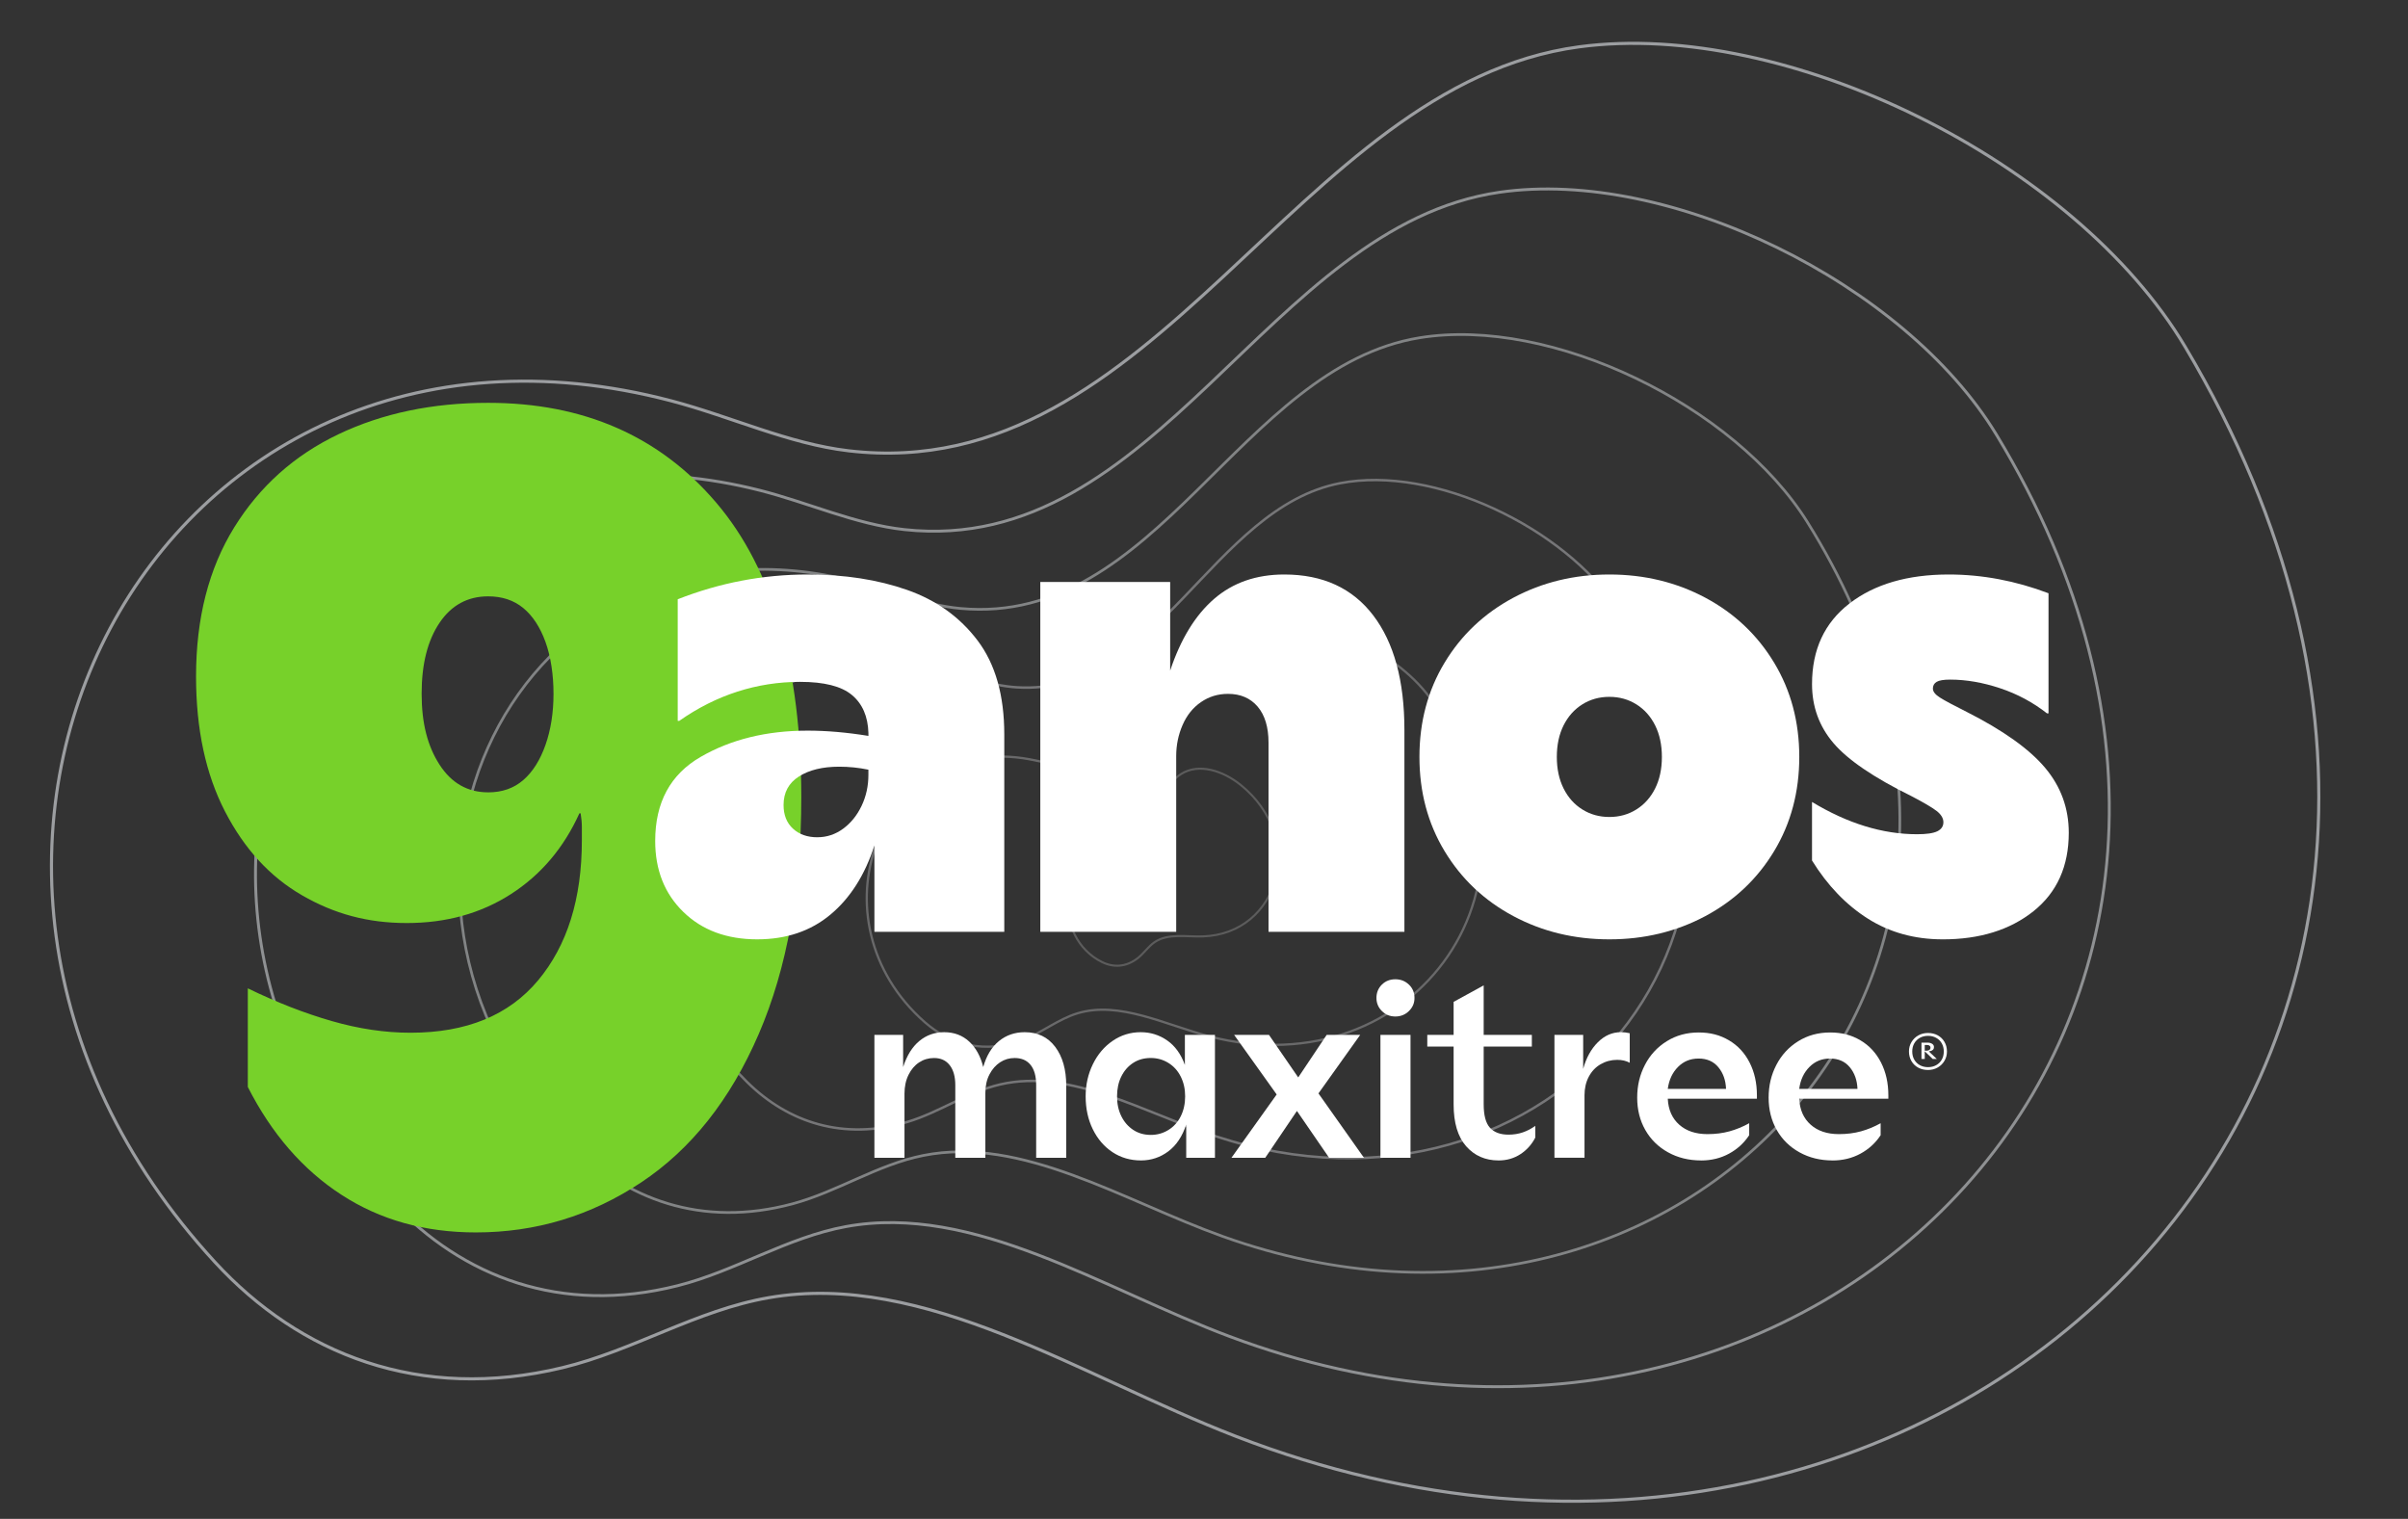
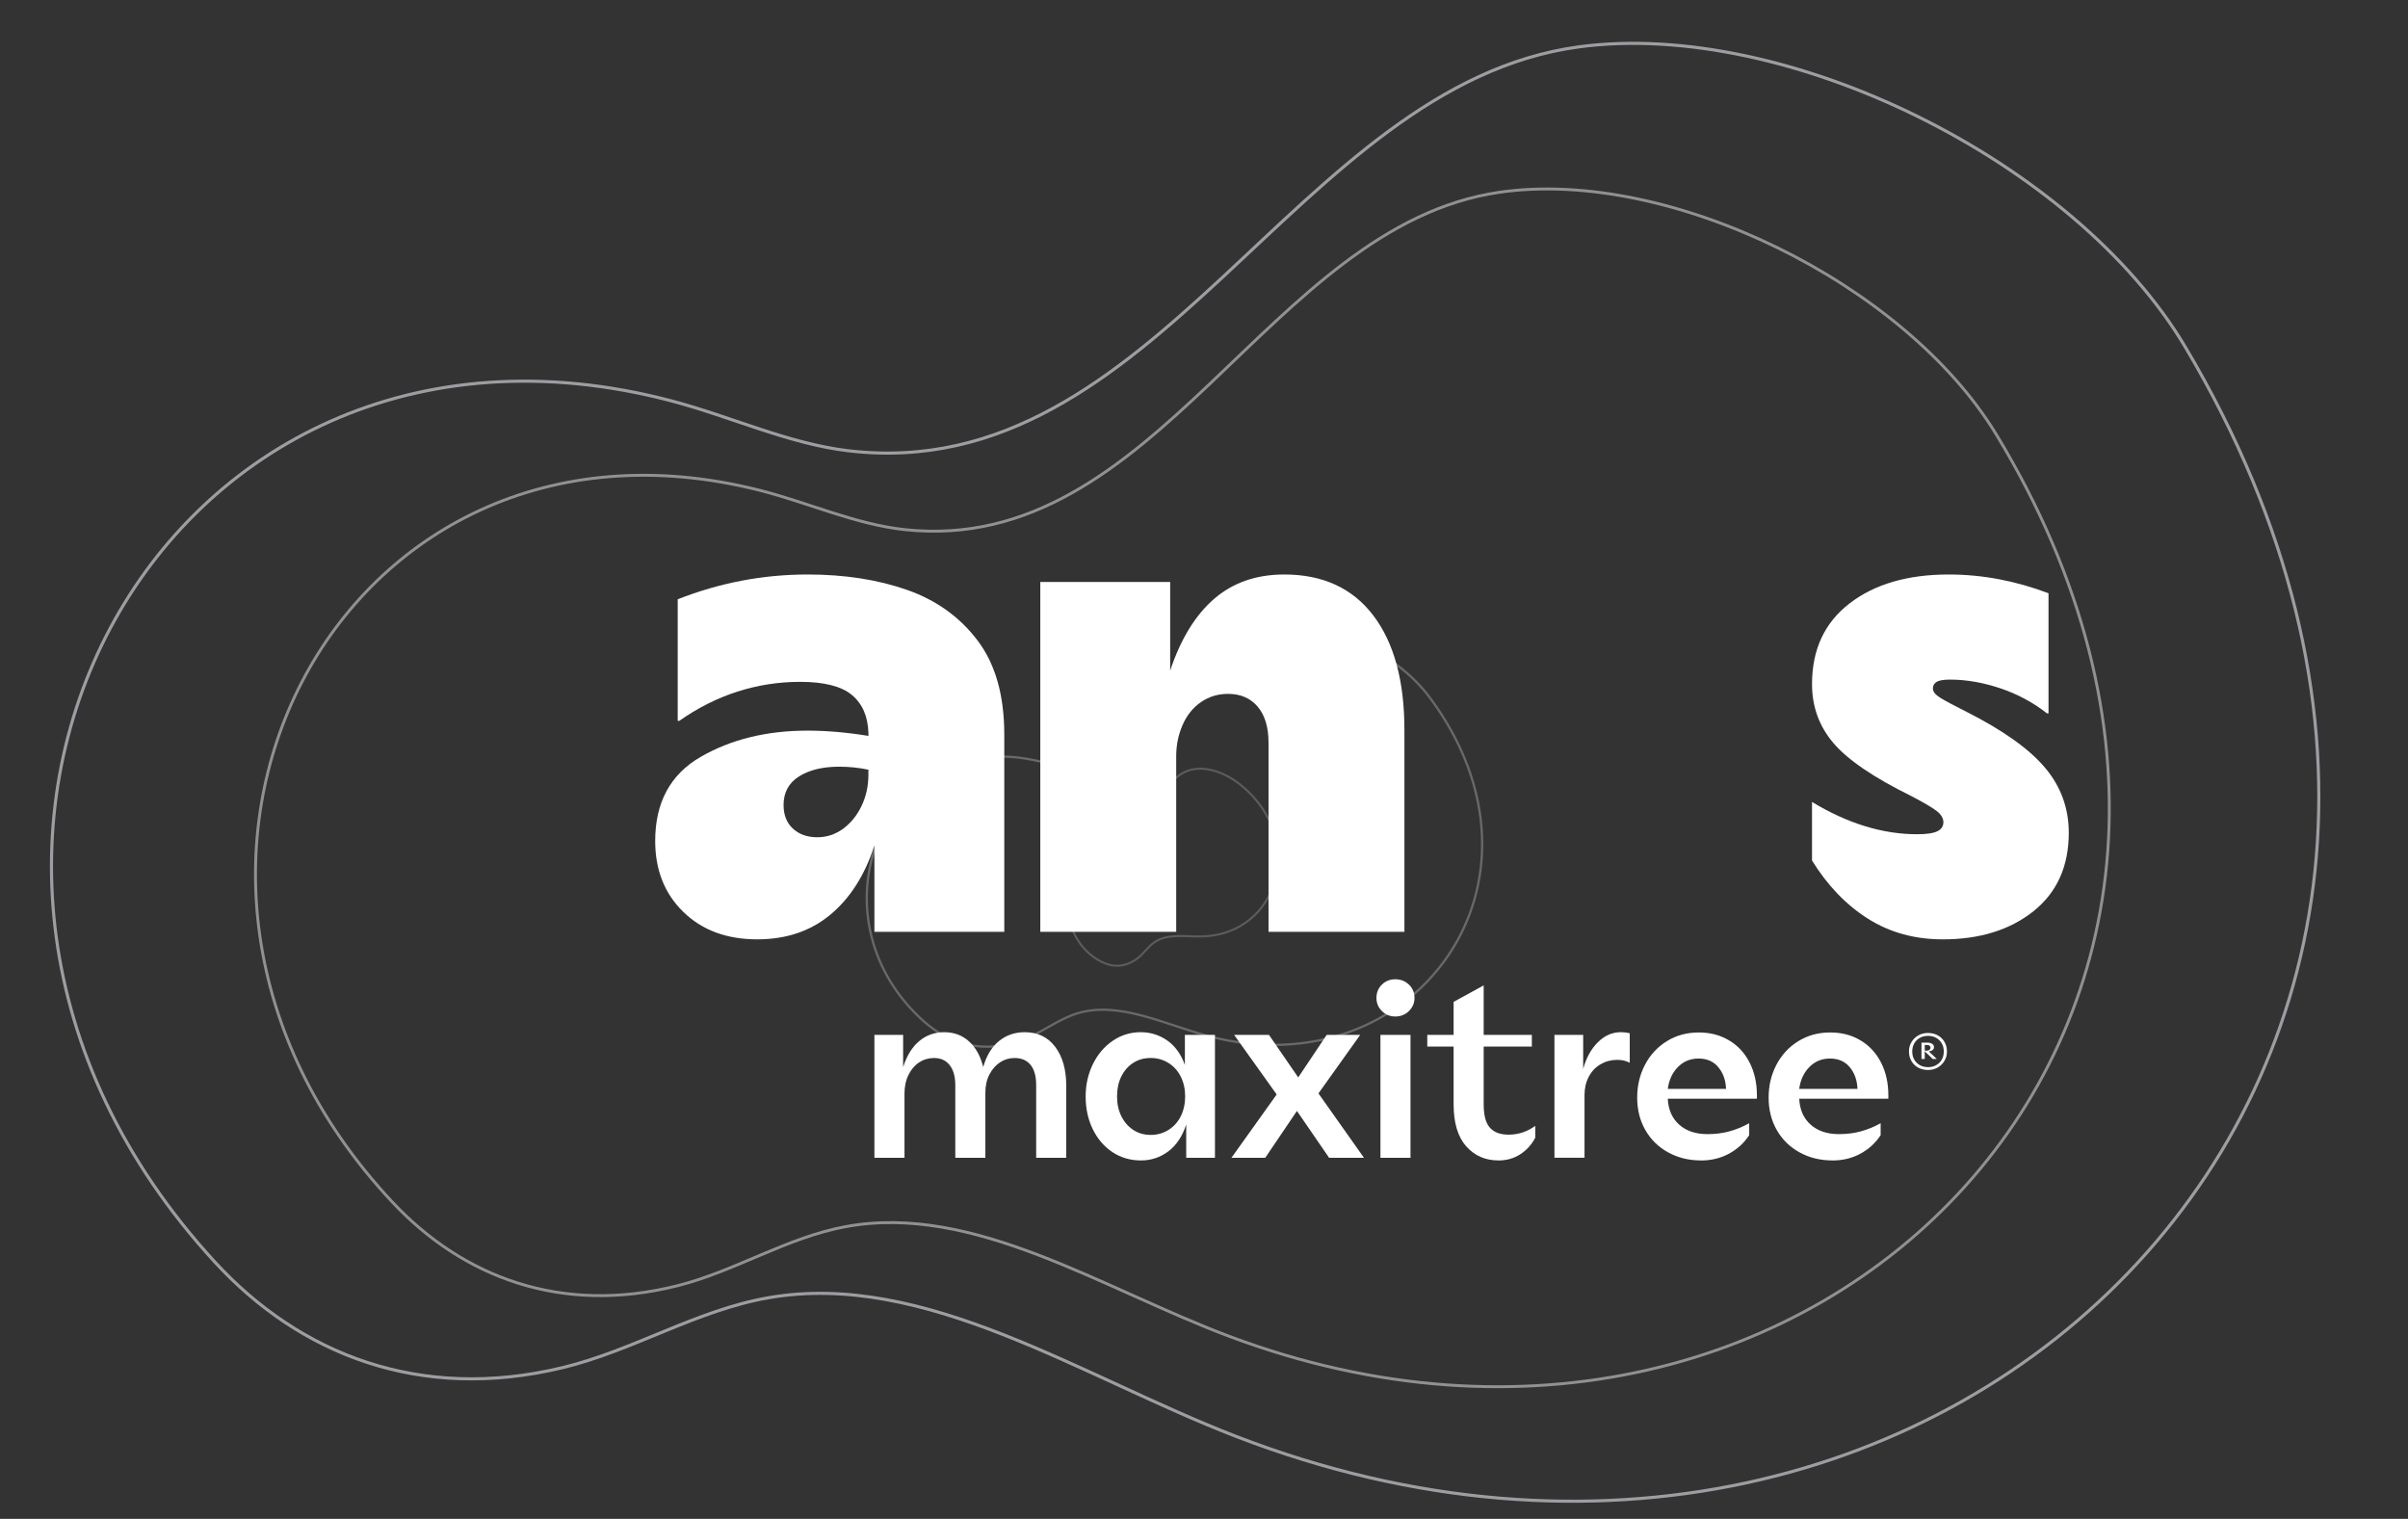
<svg xmlns="http://www.w3.org/2000/svg" id="Camada_1" version="1.1" viewBox="0 0 1294.9 816.77">
  <rect x="0" y="0" width="1294.9" height="816.77" fill="#333333" stroke="none" />
  <defs>
    <style>
      .st0 {
        stroke: #5c5c5c;
        stroke-width: 1.11px;
      }

      .st0, .st1, .st2, .st3, .st4, .st5 {
        fill: none;
        stroke-miterlimit: 10;
      }

      .st1 {
        stroke: #69696a;
        stroke-width: 1.22px;
      }

      .st6 {
        fill: #fff;
      }

      .st7 {
        fill: #77d12a;
      }

      .st2 {
        stroke: #9c9ea1;
        stroke-width: 1.67px;
      }

      .st3 {
        stroke: #828485;
        stroke-width: 1.45px;
      }

      .st4 {
        stroke: #767678;
        stroke-width: 1.33px;
      }

      .st5 {
        stroke: #8f9193;
        stroke-width: 1.56px;
      }
    </style>
  </defs>
  <g>
    <path class="st2" d="M115.51,678.6c45.6,49.61,110.11,75.35,186.91,56.86,38.23-9.2,72.23-30.98,111.12-37.67,83.85-14.44,167.81,42.43,251.17,74.62,384.78,148.6,738.23-202.6,510.42-585.82-59.36-99.86-214.57-176.36-325.96-161.41-152.51,20.47-226.91,236.74-392.85,217.23-32.28-3.79-63.35-18.44-95.23-26.83C84.58,142.83-85.4,460.05,115.51,678.6Z" />
    <path class="st5" d="M1073.53,233.68c-49.34-81.37-176.13-143.48-267.18-130.29-124.67,18.07-183.93,196.01-319.89,181.41-26.45-2.84-51.99-14.59-78.15-21.2-226.87-57.32-363.48,205.23-197.39,382.73,37.7,40.29,90.69,60.85,153.41,45.05,31.22-7.87,58.88-26.01,90.67-31.82,68.52-12.54,137.67,33.38,206.14,59.07,316.06,118.6,601.75-172.66,412.4-484.95h0Z" />
-     <path class="st3" d="M971.93,280.77c-39.32-62.89-137.68-110.61-208.4-99.17-96.83,15.67-140.95,155.29-246.94,145.6-20.62-1.88-40.63-10.73-61.06-15.56-177.22-41.89-280.47,166-149.2,302.44,29.8,30.97,71.27,46.35,119.91,33.24,24.21-6.53,45.54-21.03,70.21-25.97,53.19-10.65,107.53,24.32,161.11,43.52,247.33,88.6,465.27-142.73,314.37-384.09h0Z" />
-     <path class="st4" d="M870.33,327.86c-29.3-44.41-99.23-77.73-149.62-68.04-68.99,13.26-97.97,114.56-173.98,109.78-14.79-.93-29.27-6.88-43.98-9.93-127.58-26.46-197.47,126.76-101.01,222.16,21.89,21.65,51.86,31.86,86.41,21.42,17.2-5.2,32.19-16.06,49.75-20.12,37.86-8.75,77.39,15.27,116.08,27.96,178.61,58.6,328.79-112.8,216.34-283.22h0Z" />
    <path class="st1" d="M768.74,374.95c-19.28-25.92-60.78-44.85-90.83-36.92-41.15,10.86-54.99,73.83-101.02,73.96-8.96.03-17.91-3.02-26.89-4.3-77.93-11.03-114.46,87.53-52.82,141.87,13.99,12.34,32.44,17.36,52.91,9.61,10.19-3.86,18.85-11.09,29.3-14.27,22.53-6.86,47.24,6.22,71.05,12.41,109.88,28.6,192.31-82.87,118.32-182.36h-.02Z" />
    <path class="st0" d="M592.57,517.31c6.09,3.02,13.02,2.86,19.41-2.21,3.18-2.52,5.5-6.12,8.84-8.42,7.2-4.96,17.1-2.84,26.02-3.14,41.16-1.4,55.82-52.94,20.29-81.49-9.26-7.44-22.33-11.98-32.05-5.8-13.31,8.45-12,33.1-28.07,38.14-3.12.98-6.55.83-9.81,1.34-28.29,4.39-31.45,48.29-4.63,61.58h0Z" />
  </g>
-   <path class="st7" d="M255.89,662.72c-27.41,0-51.49-6.73-72.25-20.22-20.78-13.48-37.57-32.81-50.38-58v-53.03c15.46,7.52,30.49,13.37,45.08,17.57,14.58,4.21,28.72,6.3,42.42,6.3,30.04,0,52.91-9.38,68.6-28.17,15.68-18.78,23.53-43.85,23.53-75.24v-7.29c0-2.21-.23-4.64-.66-7.29h-.66c-8.4,18.56-20.66,33.04-36.79,43.42-16.14,10.39-34.8,15.58-56.01,15.58s-39.11-4.97-56.34-14.91-31.05-24.96-41.43-45.08c-10.39-20.1-15.58-44.3-15.58-72.58,0-31.37,6.85-58.1,20.55-80.21,13.69-22.09,32.37-38.78,56.01-50.05s50.48-16.9,80.54-16.9c51.26,0,92.14,17.9,122.63,53.69s45.74,88.6,45.74,158.42c0,49.5-7.62,91.92-22.87,127.27-15.25,35.36-36.35,61.98-63.3,79.87-26.96,17.9-56.57,26.85-88.82,26.85h-.01ZM262.52,426.08c7.51,0,13.81-2.21,18.89-6.63,5.08-4.41,9.05-10.71,11.93-18.89,2.87-8.17,4.31-17.34,4.31-27.51s-1.44-19.89-4.31-27.84c-2.88-7.95-6.85-14.02-11.93-18.23-5.09-4.19-11.38-6.3-18.89-6.3-11.05,0-19.78,4.75-26.18,14.25-6.41,9.51-9.61,22.21-9.61,38.11s3.2,28.17,9.61,38.12c6.4,9.94,15.13,14.91,26.18,14.91h0Z" />
  <g>
    <path class="st6" d="M407.23,505.12c-16.42,0-29.67-4.91-39.76-14.74-10.09-9.82-15.14-22.54-15.14-38.15,0-20.72,8.14-35.79,24.43-45.21,16.28-9.42,35.46-14.13,57.53-14.13,10.23,0,21.13.95,32.7,2.83v-1.61c-.27-8.88-3.23-15.67-8.88-20.39-5.65-4.71-14.94-7.06-27.86-7.06-11.58,0-22.81,1.75-33.71,5.25s-21.33,8.75-31.29,15.74h-.81v-65.4c22.61-8.88,45.88-13.32,69.84-13.32,19.91,0,37.75,2.76,53.49,8.28s28.39,14.6,37.95,27.25c9.55,12.65,14.33,29.47,14.33,50.46v106.17h-69.84v-46.43c-5.12,15.88-12.99,28.26-23.62,37.14s-23.76,13.32-39.36,13.32ZM439.53,450.22c5.11,0,9.75-1.55,13.93-4.64,4.17-3.09,7.47-7.2,9.89-12.31,2.42-5.11,3.63-10.63,3.63-16.55v-2.83c-5.12-1.07-10.36-1.61-15.74-1.61-8.88,0-16.09,1.75-21.6,5.25-5.52,3.5-8.28,8.62-8.28,15.34,0,5.39,1.68,9.63,5.05,12.72,3.36,3.1,7.73,4.64,13.12,4.64h0Z" />
    <path class="st6" d="M559.42,501.08v-188.12h69.84v47.64c5.65-16.96,13.52-29.8,23.62-38.55,10.09-8.74,22.67-13.12,37.75-13.12,20.72,0,36.67,7.34,47.84,22,11.16,14.67,16.75,35.19,16.75,61.56v108.6h-73.07v-101.73c0-8.34-1.96-14.8-5.85-19.38-3.9-4.57-9.22-6.86-15.95-6.86-5.39,0-10.23,1.48-14.53,4.44-4.31,2.96-7.61,7.06-9.89,12.31-2.29,5.25-3.43,10.84-3.43,16.75v94.47h-73.08Z" />
-     <path class="st6" d="M865.43,505.12c-18.84,0-36.07-4.17-51.67-12.52-15.61-8.34-27.92-19.98-36.94-34.92-9.02-14.94-13.52-31.82-13.52-50.66s4.5-35.73,13.52-50.66c9.01-14.94,21.33-26.57,36.94-34.92,15.61-8.34,32.83-12.51,51.67-12.51s36.06,4.18,51.67,12.51c15.61,8.35,27.92,19.98,36.94,34.92,9.01,14.94,13.52,31.83,13.52,50.66s-4.51,35.73-13.52,50.66c-9.02,14.94-21.33,26.58-36.94,34.92-15.61,8.35-32.84,12.52-51.67,12.52ZM865.43,439.32c5.38,0,10.22-1.34,14.53-4.04,4.3-2.69,7.67-6.46,10.09-11.3,2.42-4.84,3.63-10.5,3.63-16.96s-1.21-12.11-3.63-16.96c-2.42-4.84-5.79-8.61-10.09-11.3-4.31-2.69-9.15-4.04-14.53-4.04s-10.23,1.35-14.53,4.04c-4.31,2.69-7.67,6.46-10.09,11.3-2.42,4.84-3.63,10.5-3.63,16.96s1.21,12.11,3.63,16.96c2.42,4.84,5.78,8.62,10.09,11.3,4.3,2.69,9.15,4.04,14.53,4.04Z" />
    <path class="st6" d="M1044.66,505.12c-15.07,0-28.46-3.7-40.17-11.1-11.71-7.4-21.74-17.83-30.08-31.29v-31.49c19.11,11.57,37.95,17.36,56.52,17.36,5.11,0,8.74-.54,10.9-1.61,2.15-1.07,3.23-2.69,3.23-4.84s-1.21-4.17-3.63-6.06c-2.42-1.88-7-4.57-13.73-8.07-20.19-9.95-34.11-19.44-41.78-28.46-7.67-9.01-11.5-19.58-11.5-31.69,0-18.57,6.72-33.03,20.19-43.4,13.45-10.36,31.22-15.54,53.29-15.54,18.03,0,35.93,3.37,53.69,10.09v64.59h-.81c-7.54-5.92-15.95-10.43-25.23-13.52s-18.24-4.64-26.85-4.64c-3.5,0-5.92.4-7.27,1.21s-2.02,2.02-2.02,3.63,1.27,3.23,3.83,4.84c2.55,1.61,7.33,4.18,14.33,7.67,19.64,9.96,33.71,19.98,42.19,30.08,8.48,10.09,12.72,21.74,12.72,34.92,0,18.03-6.33,32.09-18.97,42.19-12.65,10.09-28.93,15.14-48.85,15.14h0Z" />
  </g>
  <g>
    <g>
      <path class="st6" d="M470.21,622.58v-66.1h15.45v17.31c2-6.2,4.91-10.87,8.73-14.02,3.81-3.15,8.25-4.72,13.31-4.72,5.34,0,9.82,1.67,13.45,5.01,3.62,3.34,6.15,7.92,7.58,13.73,1.72-6.1,4.53-10.75,8.44-13.95,3.91-3.19,8.54-4.79,13.88-4.79,6.96,0,12.42,2.62,16.38,7.87s5.94,12.21,5.94,20.89v38.77h-16.17v-39.06c0-4.77-1-8.39-3-10.87s-4.86-3.72-8.58-3.72c-2.86,0-5.46.76-7.8,2.29-2.34,1.53-4.25,3.7-5.72,6.51-1.48,2.81-2.22,6.13-2.22,9.94v34.91h-16.17v-39.06c0-4.58-1-8.16-3-10.73-2-2.58-4.82-3.86-8.44-3.86-2.96,0-5.63.79-8.01,2.36-2.39,1.57-4.29,3.82-5.72,6.72-1.43,2.91-2.15,6.27-2.15,10.09v34.48h-16.18Z" />
      <path class="st6" d="M613.57,624.01c-5.72,0-10.83-1.48-15.31-4.44s-8.01-7.06-10.59-12.3-3.86-11.16-3.86-17.74c0-6.2,1.29-11.95,3.86-17.24,2.58-5.29,6.13-9.49,10.66-12.59,4.53-3.1,9.56-4.65,15.09-4.65,5.24,0,9.99,1.48,14.24,4.44,4.24,2.96,7.42,7.35,9.51,13.16v-16.17h16.17v66.1h-15.45v-17.88c-2.1,6.39-5.32,11.21-9.66,14.45-4.34,3.24-9.23,4.86-14.66,4.86h0ZM618.86,610.28c3.43,0,6.58-.88,9.44-2.65,2.86-1.76,5.08-4.22,6.65-7.37s2.36-6.72,2.36-10.73-.79-7.44-2.36-10.59-3.79-5.6-6.65-7.37c-2.86-1.76-6.01-2.65-9.44-2.65-3.63,0-6.8.88-9.51,2.65-2.72,1.77-4.84,4.2-6.37,7.3-1.53,3.1-2.29,6.65-2.29,10.66s.76,7.56,2.29,10.66c1.52,3.1,3.65,5.56,6.37,7.37s5.89,2.72,9.51,2.72h0Z" />
      <path class="st6" d="M662.21,622.58l24.32-34.05-22.89-32.05h18.74l15.74,22.89,15.31-22.89h18.03l-22.46,31.48,24.47,34.62h-18.74l-17.31-25.18-17.03,25.18h-18.18Z" />
      <path class="st6" d="M750.34,546.61c-2.86,0-5.27-.98-7.23-2.93s-2.93-4.31-2.93-7.08.98-5.24,2.93-7.15c1.95-1.91,4.36-2.86,7.23-2.86s5.29.95,7.3,2.86c2,1.91,3,4.29,3,7.15s-1,5.13-3,7.08c-2,1.96-4.44,2.93-7.3,2.93ZM742.33,622.58v-66.1h16.17v66.1h-16.17Z" />
      <path class="st6" d="M805.85,624.01c-7.15,0-12.97-2.55-17.45-7.65-4.48-5.1-6.72-12.61-6.72-22.53v-31.05h-14.16v-6.3h14.16v-17.74l16.17-8.87v26.61h25.9v6.3h-25.9v31.05c0,5.92,1.12,10.11,3.36,12.59,2.24,2.48,5.56,3.72,9.94,3.72,2.77,0,5.34-.4,7.73-1.22,2.38-.81,4.62-1.98,6.72-3.51v6.3c-1.91,3.72-4.58,6.7-8.01,8.94s-7.35,3.36-11.73,3.36h-.01Z" />
      <path class="st6" d="M835.9,622.58v-66.1h15.45v18.31c1.62-5.91,4.24-10.68,7.87-14.31s7.77-5.44,12.45-5.44c1.62,0,3.19.19,4.72.57v15.88c-1.91-1.05-4.15-1.57-6.72-1.57-3.24,0-6.22.79-8.94,2.36s-4.84,3.82-6.37,6.72c-1.53,2.91-2.29,6.22-2.29,9.94v33.62h-16.17v.02Z" />
      <path class="st6" d="M914.73,624.01c-6.58,0-12.5-1.45-17.74-4.36-5.25-2.91-9.32-6.91-12.23-12.02-2.91-5.1-4.36-10.9-4.36-17.38s1.38-12.26,4.15-17.6c2.76-5.34,6.68-9.59,11.73-12.73,5.05-3.15,10.78-4.72,17.17-4.72s11.54,1.41,16.31,4.22,8.46,6.8,11.09,11.95c2.62,5.15,3.93,11.02,3.93,17.6v1.86h-47.93c.29,5.92,2.34,10.57,6.15,13.95,3.81,3.39,8.87,5.08,15.17,5.08,4.29,0,8.25-.5,11.87-1.5s7.15-2.45,10.59-4.36v6.44c-2.77,4.2-6.39,7.51-10.87,9.94s-9.49,3.65-15.02,3.65v-.02ZM928.18,585.53c-.19-4.67-1.57-8.56-4.15-11.66-2.58-3.1-6.11-4.65-10.59-4.65s-8.08,1.5-11.09,4.51-4.84,6.94-5.51,11.8h31.34Z" />
      <path class="st6" d="M985.41,624.01c-6.58,0-12.5-1.45-17.74-4.36-5.25-2.91-9.32-6.91-12.23-12.02-2.91-5.1-4.36-10.9-4.36-17.38s1.38-12.26,4.15-17.6c2.76-5.34,6.68-9.59,11.73-12.73,5.05-3.15,10.78-4.72,17.17-4.72s11.54,1.41,16.31,4.22,8.46,6.8,11.09,11.95c2.62,5.15,3.93,11.02,3.93,17.6v1.86h-47.93c.29,5.92,2.34,10.57,6.15,13.95,3.81,3.39,8.87,5.08,15.17,5.08,4.29,0,8.25-.5,11.87-1.5s7.15-2.45,10.59-4.36v6.44c-2.77,4.2-6.39,7.51-10.87,9.94s-9.49,3.65-15.02,3.65v-.02ZM998.86,585.53c-.19-4.67-1.57-8.56-4.15-11.66-2.58-3.1-6.11-4.65-10.59-4.65s-8.08,1.5-11.09,4.51-4.84,6.94-5.51,11.8h31.34Z" />
    </g>
    <path class="st6" d="M1036.79,575.37c-1.95,0-3.73-.43-5.28-1.27s-2.77-2.03-3.65-3.54c-.88-1.51-1.32-3.24-1.32-5.14s.44-3.49,1.32-5,2.1-2.72,3.65-3.61,3.32-1.34,5.27-1.34,3.72.43,5.25,1.27,2.75,2.03,3.62,3.54c.88,1.51,1.32,3.24,1.32,5.14s-.44,3.49-1.32,5c-.87,1.51-2.1,2.72-3.65,3.61s-3.31,1.34-5.22,1.34h.01ZM1036.79,557.01c-1.63,0-3.1.36-4.38,1.07s-2.3,1.72-3.02,2.98-1.08,2.73-1.08,4.37.36,3.11,1.08,4.37,1.73,2.27,3.02,2.98c1.28.71,2.75,1.07,4.38,1.07s3.1-.36,4.38-1.07,2.3-1.71,3.02-2.98c.72-1.26,1.08-2.73,1.08-4.37s-.36-3.11-1.08-4.37-1.73-2.26-3.02-2.98c-1.28-.71-2.75-1.07-4.38-1.07ZM1039.3,569.43l-4.27-4.1v4.1h-1.76v-8.77h3.19c1.03,0,1.9.22,2.58.66.64.41.95.99.95,1.78,0,.58-.18,1.03-.54,1.39-.39.38-.87.62-1.49.73l-.76.14,4.31,4.08h-2.21ZM1035.03,564.98h1.13c.54,0,1-.14,1.36-.4.39-.29.6-.7.6-1.2,0-.64-.33-.98-.6-1.15-.34-.21-.76-.31-1.26-.31h-1.23v3.06h0Z" />
  </g>
</svg>